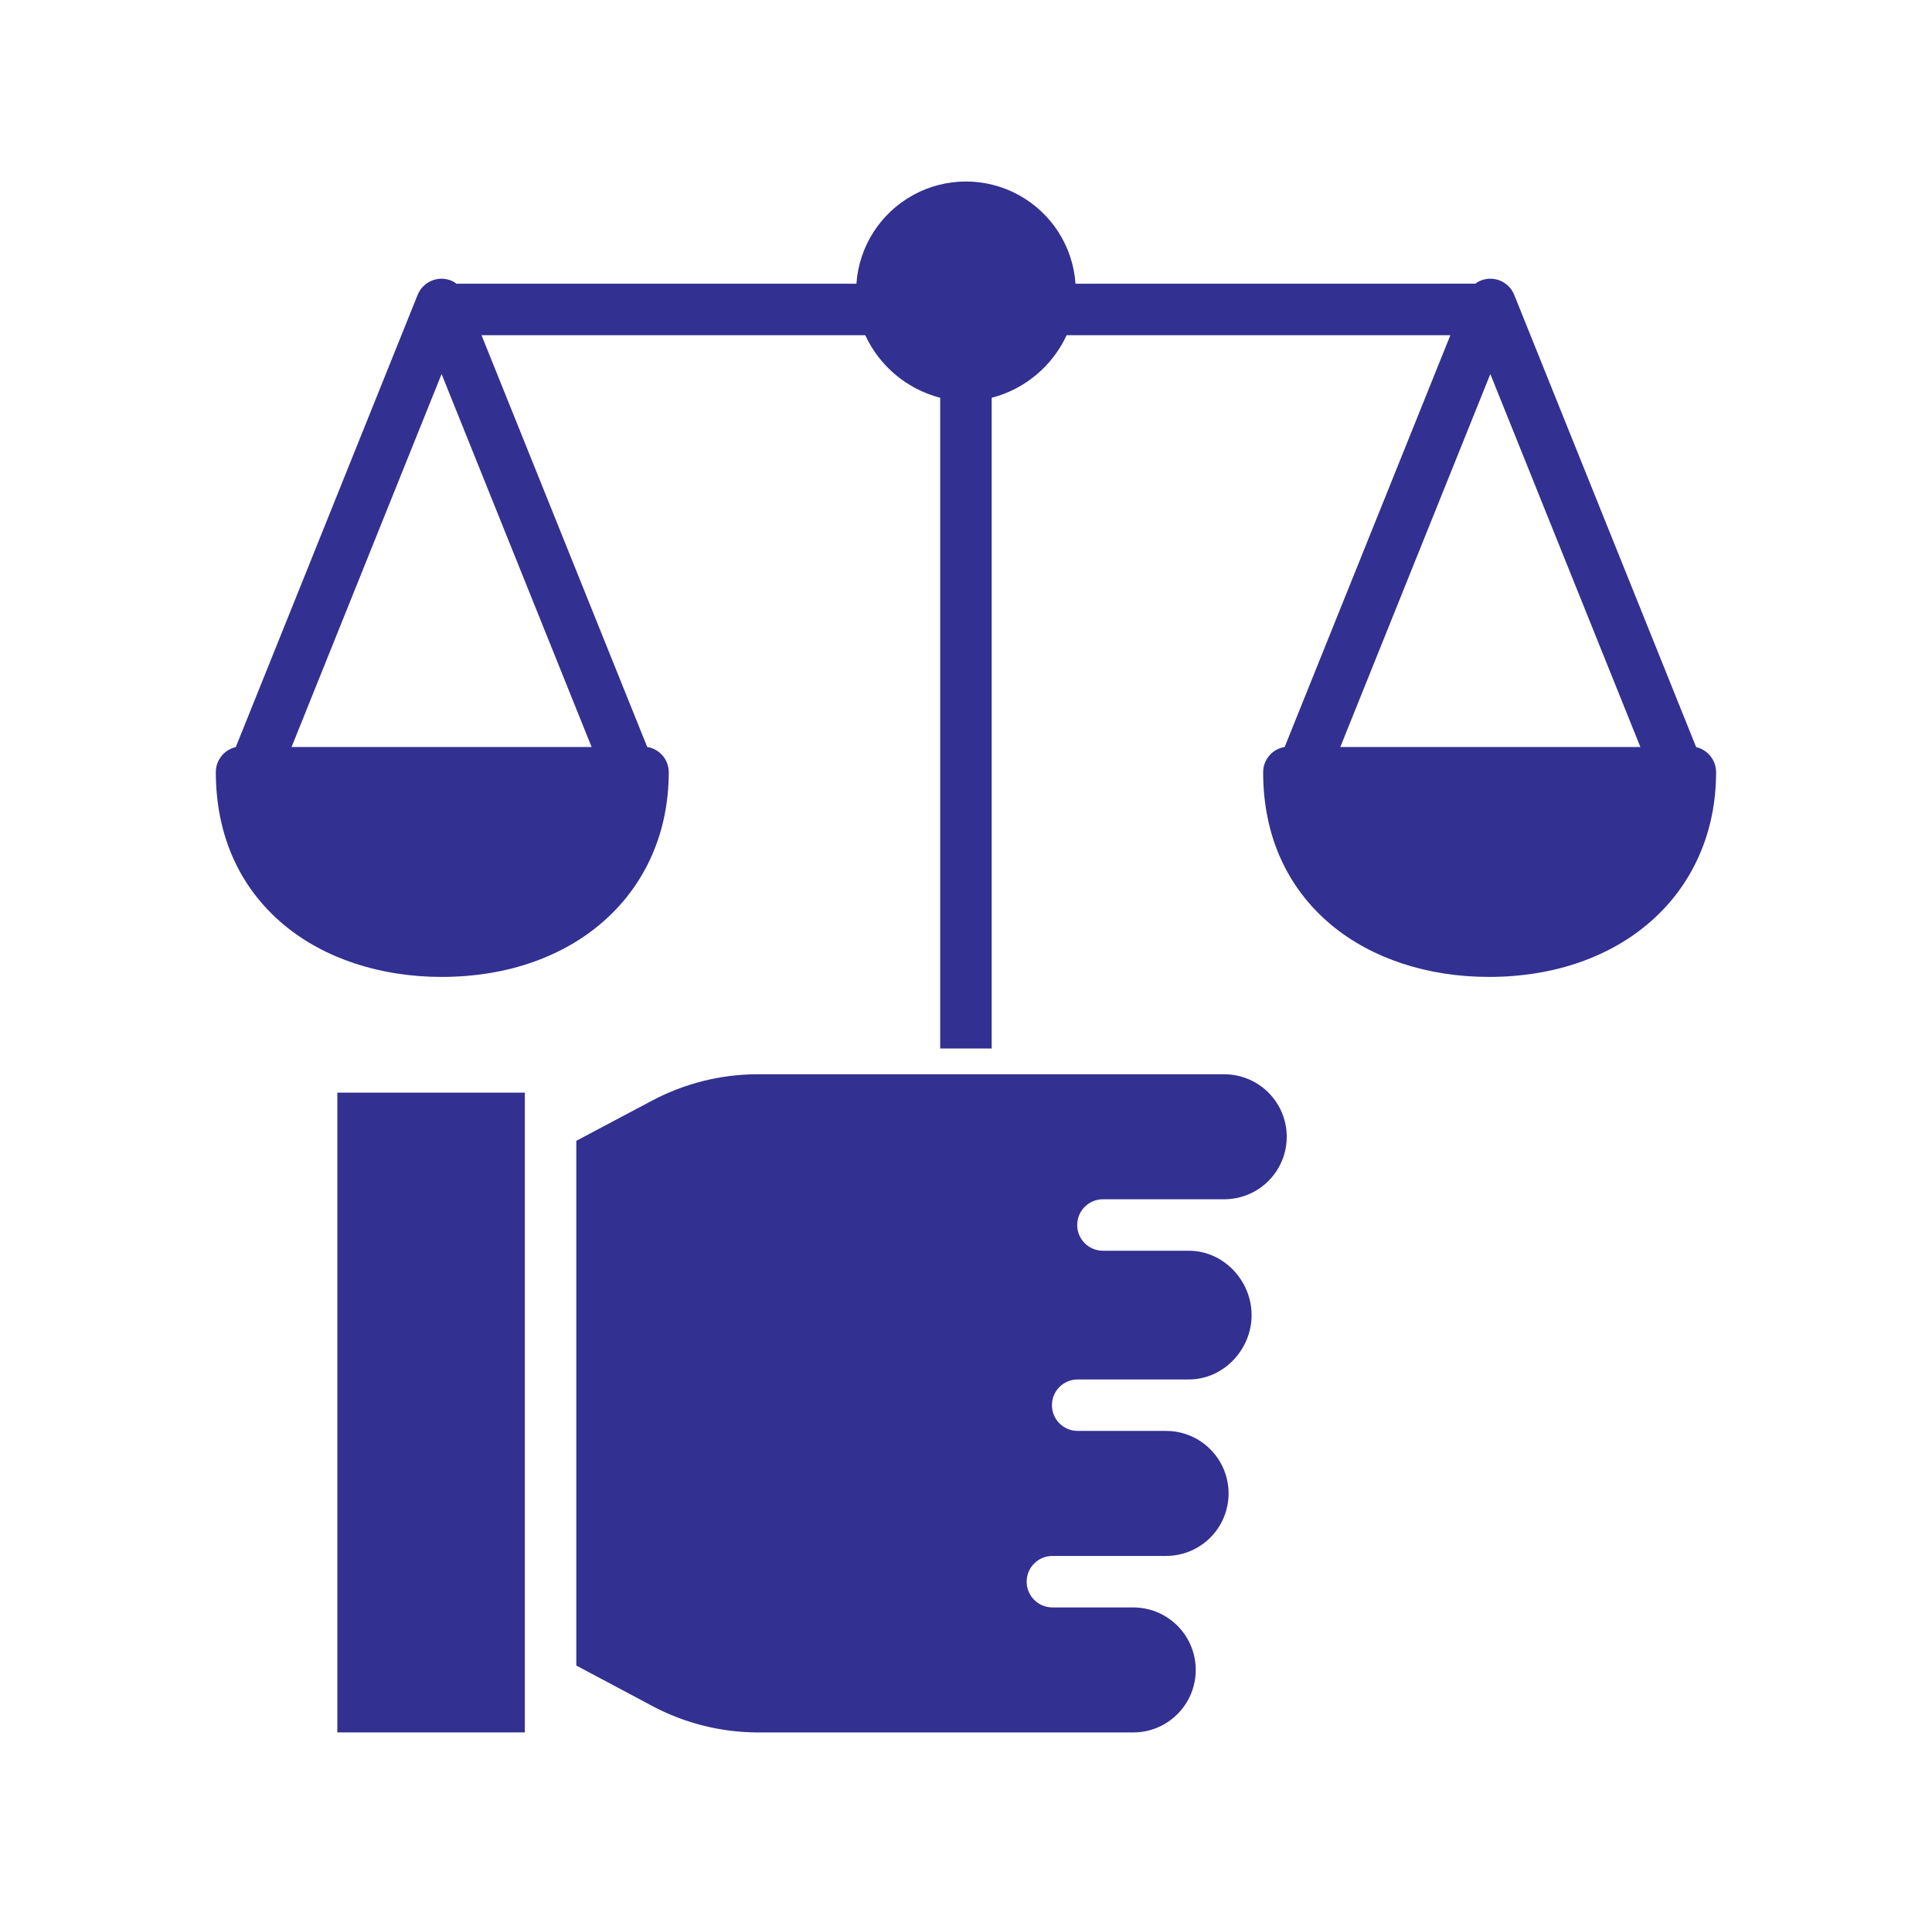
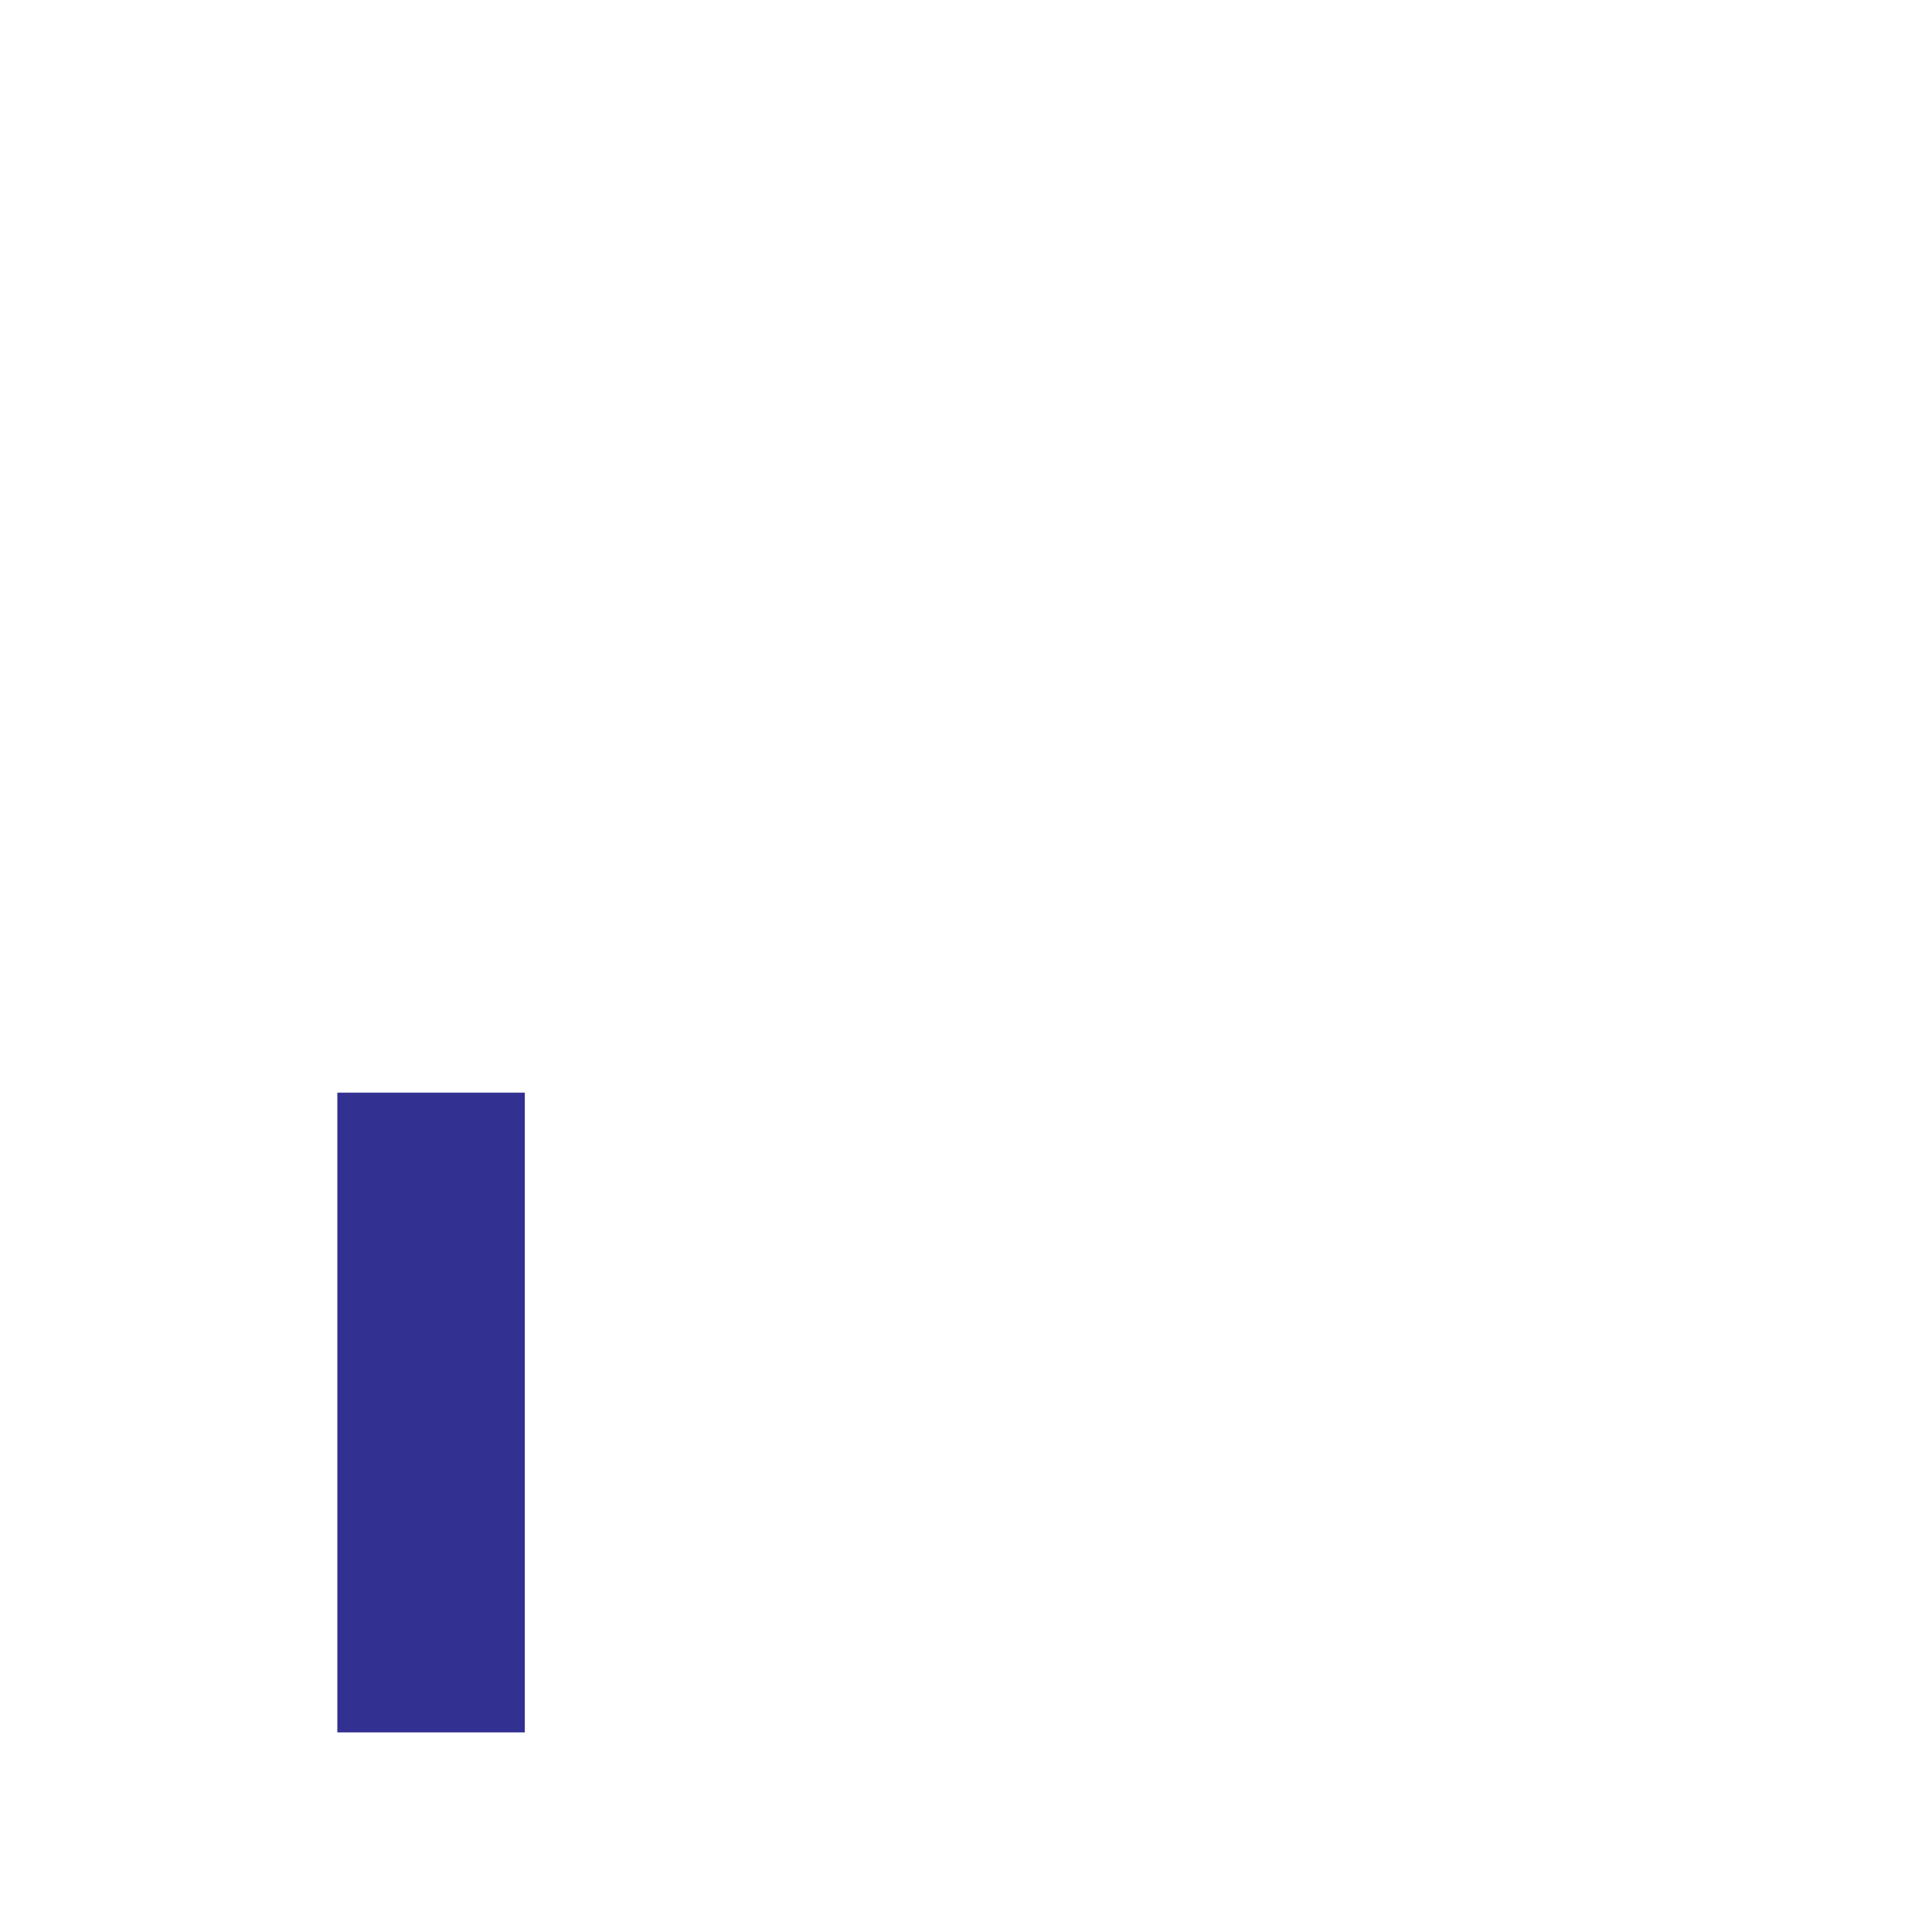
<svg xmlns="http://www.w3.org/2000/svg" width="101" height="100" viewBox="0 0 101 100" fill="none">
  <path d="M17.635 57.111H27.436V90.551H17.635V57.111Z" fill="#323091" />
-   <path d="M64 56.15H39.568C37.669 56.159 35.801 56.626 34.121 57.511L30.128 59.629V87.055L34.121 89.181C35.8 90.07 37.669 90.54 39.568 90.553H59.244C60.411 90.553 61.489 89.929 62.073 88.918C62.657 87.907 62.657 86.662 62.073 85.651C61.489 84.64 60.411 84.018 59.244 84.018H55.016C54.273 84.018 53.671 83.415 53.671 82.672C53.671 81.93 54.273 81.327 55.016 81.327H60.962C62.129 81.327 63.207 80.704 63.79 79.694C64.374 78.683 64.374 77.437 63.79 76.427C63.207 75.416 62.129 74.792 60.962 74.792H56.337C55.594 74.792 54.992 74.19 54.992 73.447C54.992 72.704 55.594 72.102 56.337 72.102H62.151C63.959 72.102 65.43 70.547 65.43 68.739C65.43 66.93 63.959 65.375 62.151 65.375H57.659C56.916 65.375 56.313 64.773 56.313 64.03C56.313 63.287 56.916 62.684 57.659 62.684H64.001C65.168 62.684 66.246 62.062 66.83 61.051C67.414 60.04 67.414 58.795 66.83 57.784C66.246 56.773 65.168 56.151 64.001 56.151L64 56.15Z" fill="#323091" />
-   <path d="M88.67 39.049L79.16 15.412C79.159 15.408 79.157 15.404 79.155 15.401C79.145 15.376 79.134 15.353 79.122 15.329C79.114 15.312 79.107 15.295 79.098 15.279C79.087 15.258 79.074 15.237 79.061 15.217C79.051 15.199 79.041 15.182 79.029 15.164C79.018 15.147 79.003 15.128 78.99 15.11C78.977 15.092 78.965 15.075 78.951 15.059C78.938 15.042 78.919 15.022 78.902 15.003C78.89 14.989 78.877 14.976 78.865 14.963C78.843 14.941 78.821 14.922 78.798 14.902C78.788 14.893 78.779 14.884 78.768 14.876C78.746 14.857 78.721 14.839 78.697 14.822C78.685 14.814 78.675 14.805 78.664 14.797C78.642 14.783 78.62 14.77 78.597 14.757C78.582 14.748 78.566 14.738 78.55 14.729C78.531 14.719 78.51 14.71 78.489 14.7C78.469 14.689 78.45 14.68 78.429 14.671C78.424 14.669 78.42 14.667 78.415 14.665C78.399 14.659 78.383 14.655 78.367 14.648C78.347 14.641 78.325 14.633 78.304 14.626C78.282 14.619 78.26 14.614 78.237 14.609C78.215 14.603 78.196 14.599 78.176 14.594C78.155 14.59 78.13 14.586 78.106 14.583C78.086 14.58 78.066 14.577 78.045 14.574C78.025 14.572 78 14.57 77.977 14.57C77.955 14.568 77.934 14.568 77.912 14.568C77.891 14.568 77.87 14.568 77.847 14.57C77.826 14.572 77.802 14.572 77.78 14.574C77.757 14.577 77.738 14.58 77.718 14.583C77.697 14.586 77.672 14.59 77.649 14.594C77.626 14.599 77.608 14.603 77.587 14.609C77.567 14.614 77.544 14.619 77.522 14.626C77.5 14.633 77.478 14.642 77.455 14.649C77.44 14.655 77.425 14.659 77.41 14.664C77.406 14.667 77.402 14.669 77.397 14.671C77.375 14.68 77.354 14.69 77.332 14.7C77.311 14.711 77.294 14.718 77.275 14.728C77.255 14.738 77.24 14.748 77.223 14.758C77.202 14.771 77.181 14.793 77.16 14.806C77.154 14.81 77.149 14.828 77.143 14.828L56.225 14.829C56.09 12.878 54.97 11.13 53.253 10.191C51.536 9.252 49.46 9.252 47.744 10.191C46.027 11.13 44.907 12.878 44.771 14.829H23.851C23.846 14.829 23.841 14.812 23.835 14.808C23.814 14.793 23.79 14.775 23.767 14.762C23.752 14.753 23.737 14.741 23.721 14.732C23.702 14.722 23.68 14.712 23.661 14.702C23.641 14.692 23.62 14.683 23.599 14.673C23.594 14.671 23.59 14.668 23.586 14.666C23.571 14.66 23.555 14.655 23.538 14.649C23.517 14.642 23.496 14.634 23.474 14.627C23.451 14.62 23.429 14.615 23.407 14.61C23.385 14.604 23.367 14.6 23.346 14.595C23.326 14.59 23.3 14.587 23.277 14.584C23.254 14.581 23.236 14.577 23.215 14.575C23.194 14.573 23.17 14.571 23.147 14.57C23.125 14.569 23.104 14.568 23.082 14.568C23.061 14.568 23.04 14.568 23.017 14.57C22.996 14.573 22.972 14.573 22.95 14.575C22.927 14.577 22.908 14.581 22.889 14.584C22.868 14.587 22.843 14.59 22.819 14.595C22.796 14.6 22.779 14.604 22.758 14.61C22.737 14.615 22.714 14.62 22.692 14.627C22.669 14.634 22.648 14.642 22.627 14.649C22.611 14.655 22.595 14.659 22.579 14.665C22.575 14.667 22.57 14.67 22.567 14.671C22.545 14.68 22.525 14.69 22.505 14.7C22.484 14.709 22.464 14.719 22.445 14.729C22.426 14.739 22.413 14.748 22.397 14.758C22.375 14.77 22.353 14.783 22.332 14.797C22.32 14.805 22.309 14.814 22.297 14.822C22.273 14.84 22.249 14.857 22.226 14.876C22.216 14.884 22.207 14.893 22.197 14.902C22.174 14.921 22.151 14.941 22.13 14.963C22.118 14.975 22.107 14.988 22.096 15.001C22.078 15.02 22.06 15.039 22.043 15.059C22.03 15.074 22.02 15.091 22.007 15.106C21.993 15.125 21.978 15.144 21.965 15.164C21.955 15.18 21.945 15.197 21.935 15.214C21.922 15.235 21.908 15.256 21.897 15.278C21.888 15.294 21.881 15.311 21.873 15.327C21.862 15.35 21.85 15.375 21.84 15.399C21.838 15.403 21.836 15.407 21.834 15.411L12.326 39.049C11.716 39.19 11.283 39.734 11.283 40.36C11.283 43.642 12.516 46.404 14.851 48.347C16.955 50.097 19.878 51.062 23.084 51.062C30.077 51.062 34.961 46.66 34.961 40.36C34.96 39.704 34.483 39.146 33.835 39.044L25.172 17.52H45.232C45.984 19.142 47.422 20.343 49.151 20.792V54.804H51.842V20.792C53.573 20.343 55.01 19.142 55.761 17.52H75.822L67.159 39.044C66.511 39.148 66.034 39.708 66.034 40.364C66.034 43.647 67.268 46.406 69.603 48.349C71.707 50.1 74.63 51.062 77.836 51.062C84.829 51.062 89.713 46.661 89.713 40.36L89.712 40.361C89.712 39.734 89.278 39.19 88.667 39.049L88.67 39.049ZM30.928 39.045H15.242L23.085 19.55L30.928 39.045ZM70.068 39.045L77.911 19.55L85.754 39.045H70.068Z" fill="#323091" />
</svg>